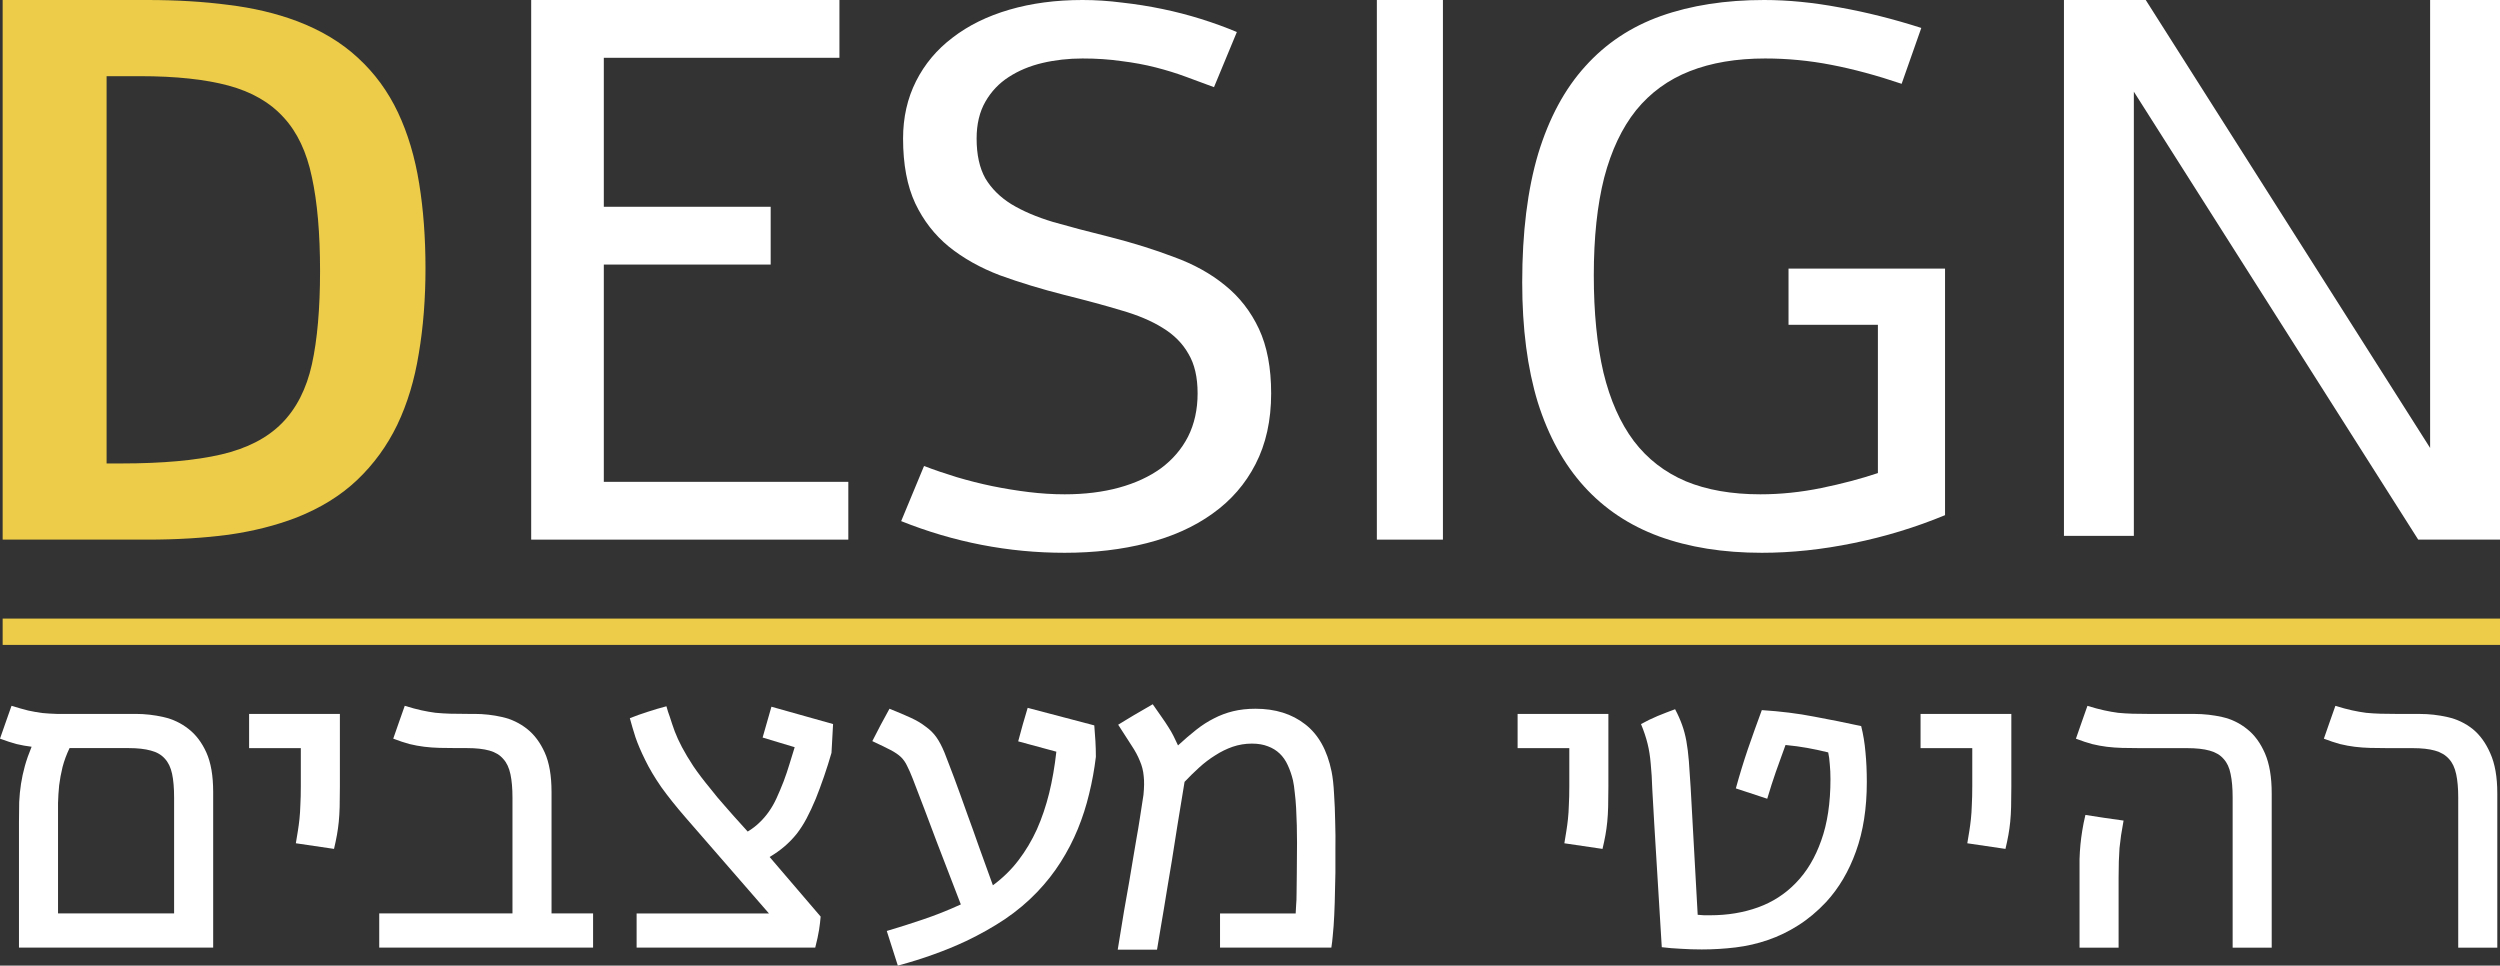
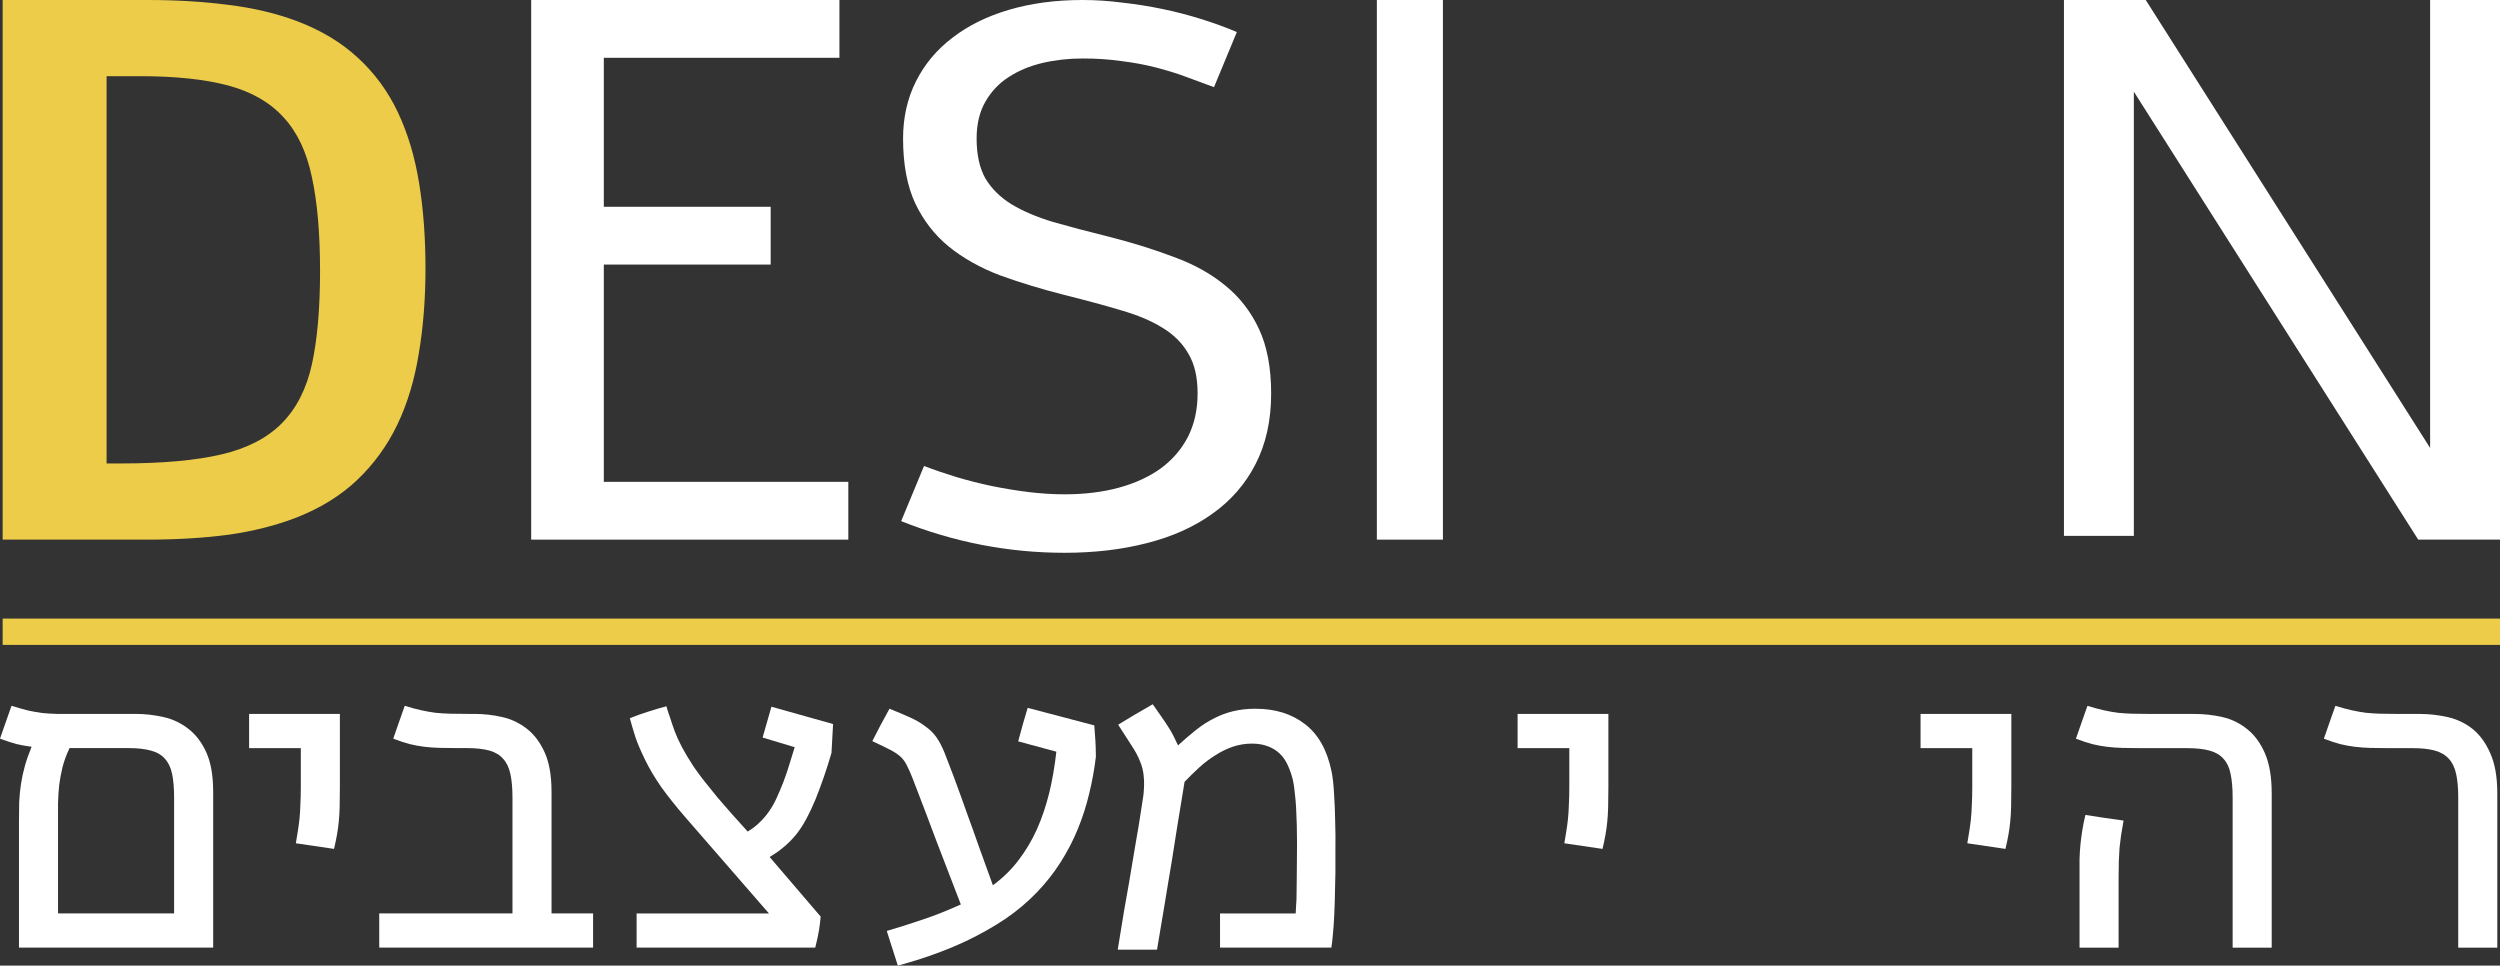
<svg xmlns="http://www.w3.org/2000/svg" width="189" height="73" viewBox="0 0 189 73" fill="none">
  <rect x="0" y="0" width="189" height="73" fill="#333333" stroke="none" />
  <path d="M121.594 53.974V59.484C121.594 60.096 121.588 60.606 121.576 61.014C121.565 61.422 121.542 61.796 121.508 62.136C121.474 62.477 121.429 62.805 121.372 63.123C121.315 63.44 121.241 63.792 121.15 64.177L118.265 63.752C118.321 63.412 118.373 63.1 118.418 62.817C118.464 62.533 118.504 62.233 118.538 61.915C118.572 61.598 118.595 61.241 118.606 60.844C118.629 60.447 118.64 59.971 118.64 59.416V56.559H114.731V53.974H121.594Z" fill="white" />
-   <path d="M125.067 62.375C124.999 61.298 124.947 60.396 124.913 59.671C124.89 58.934 124.851 58.288 124.794 57.732C124.748 57.177 124.669 56.672 124.555 56.219C124.441 55.754 124.276 55.261 124.06 54.739C124.469 54.513 124.89 54.309 125.323 54.127C125.767 53.946 126.205 53.776 126.637 53.617C126.854 54.025 127.03 54.422 127.167 54.807C127.303 55.182 127.411 55.59 127.491 56.032C127.571 56.474 127.633 56.978 127.679 57.545C127.724 58.112 127.77 58.787 127.815 59.569L128.345 69.159C128.504 69.171 128.663 69.182 128.823 69.194C128.982 69.194 129.141 69.194 129.301 69.194C130.598 69.194 131.799 68.995 132.903 68.598C134.007 68.201 134.963 67.584 135.771 66.745C136.59 65.906 137.228 64.84 137.683 63.548C138.15 62.255 138.383 60.708 138.383 58.906C138.383 58.498 138.366 58.123 138.332 57.783C138.309 57.432 138.269 57.131 138.212 56.882C137.666 56.746 137.137 56.633 136.624 56.542C136.124 56.451 135.577 56.378 134.986 56.321C134.849 56.718 134.718 57.08 134.593 57.409C134.479 57.727 134.365 58.044 134.251 58.361C134.149 58.679 134.041 59.002 133.927 59.331C133.825 59.648 133.717 60 133.603 60.385L131.23 59.603C131.503 58.605 131.805 57.619 132.135 56.644C132.476 55.658 132.829 54.671 133.193 53.685C134.616 53.776 135.936 53.94 137.154 54.178C138.383 54.405 139.566 54.643 140.705 54.892C140.864 55.527 140.972 56.185 141.029 56.865C141.097 57.545 141.131 58.299 141.131 59.127C141.131 61.111 140.858 62.856 140.312 64.364C139.777 65.861 139.026 67.136 138.058 68.19C137.387 68.904 136.681 69.494 135.942 69.959C135.213 70.424 134.451 70.792 133.654 71.064C132.869 71.336 132.055 71.523 131.213 71.625C130.371 71.727 129.517 71.778 128.652 71.778C128.106 71.778 127.576 71.761 127.064 71.727C126.564 71.704 126.086 71.665 125.63 71.608L125.067 62.375Z" fill="white" />
  <path d="M152.057 53.974V59.484C152.057 60.096 152.052 60.606 152.04 61.014C152.029 61.422 152.006 61.796 151.972 62.136C151.938 62.477 151.892 62.805 151.835 63.123C151.778 63.44 151.704 63.792 151.613 64.177L148.728 63.752C148.785 63.412 148.836 63.1 148.882 62.817C148.927 62.533 148.967 62.233 149.001 61.915C149.036 61.598 149.058 61.241 149.07 60.844C149.092 60.447 149.104 59.971 149.104 59.416V56.559H145.194V53.974H152.057Z" fill="white" />
  <path d="M161.788 56.559C161.287 56.559 160.838 56.553 160.439 56.542C160.041 56.531 159.654 56.502 159.279 56.457C158.914 56.412 158.544 56.344 158.169 56.253C157.793 56.151 157.384 56.015 156.94 55.845C157.088 55.437 157.23 55.029 157.367 54.62C157.515 54.212 157.662 53.793 157.81 53.362C158.288 53.509 158.71 53.623 159.074 53.702C159.438 53.782 159.791 53.844 160.132 53.889C160.485 53.923 160.849 53.946 161.225 53.957C161.612 53.969 162.061 53.974 162.573 53.974H165.902C166.619 53.974 167.325 54.054 168.019 54.212C168.714 54.371 169.34 54.677 169.897 55.131C170.443 55.561 170.887 56.168 171.229 56.95C171.57 57.732 171.741 58.741 171.741 59.977V71.642H168.788V60.3C168.788 59.586 168.736 58.991 168.634 58.514C168.543 58.038 168.366 57.659 168.105 57.375C167.854 57.08 167.501 56.871 167.046 56.746C166.602 56.621 166.033 56.559 165.339 56.559H161.788ZM157.213 66.303C157.213 65.793 157.213 65.345 157.213 64.959C157.224 64.574 157.247 64.205 157.281 63.854C157.315 63.503 157.361 63.151 157.418 62.8C157.475 62.437 157.554 62.04 157.657 61.609C158.135 61.677 158.613 61.751 159.091 61.83C159.58 61.898 160.064 61.967 160.542 62.035C160.474 62.443 160.411 62.811 160.354 63.14C160.309 63.457 160.269 63.78 160.235 64.109C160.212 64.427 160.195 64.767 160.183 65.129C160.172 65.481 160.166 65.895 160.166 66.371V71.642H157.213V66.303Z" fill="white" />
  <path d="M180.533 56.559C180.032 56.559 179.583 56.553 179.184 56.542C178.786 56.531 178.399 56.502 178.023 56.457C177.659 56.412 177.289 56.344 176.914 56.253C176.538 56.151 176.128 56.015 175.684 55.845C175.832 55.437 175.975 55.029 176.111 54.62C176.259 54.212 176.407 53.793 176.555 53.362C177.033 53.509 177.454 53.623 177.818 53.702C178.183 53.782 178.535 53.844 178.877 53.889C179.23 53.923 179.594 53.946 179.969 53.957C180.356 53.969 180.806 53.974 181.318 53.974H182.923C183.64 53.974 184.346 54.054 185.04 54.212C185.745 54.371 186.377 54.671 186.935 55.114C187.481 55.556 187.925 56.168 188.266 56.95C188.619 57.732 188.796 58.741 188.796 59.977V71.642H185.842V60.3C185.842 59.597 185.791 59.008 185.688 58.532C185.586 58.044 185.404 57.659 185.142 57.375C184.88 57.08 184.528 56.871 184.084 56.746C183.64 56.621 183.077 56.559 182.394 56.559H180.533Z" fill="white" />
  <path d="M1.434 62.168C1.434 61.612 1.44 61.102 1.451 60.637C1.474 60.161 1.519 59.702 1.588 59.26C1.656 58.818 1.753 58.37 1.878 57.917C2.003 57.463 2.174 56.976 2.39 56.454C2.014 56.409 1.633 56.341 1.246 56.25C0.871 56.148 0.455 56.012 0 55.842C0.148 55.434 0.29 55.026 0.427 54.618C0.575 54.21 0.723 53.79 0.871 53.359C1.349 53.507 1.77 53.626 2.134 53.717C2.498 53.796 2.851 53.858 3.192 53.904C3.545 53.938 3.909 53.96 4.285 53.971C4.672 53.971 5.122 53.971 5.634 53.971H10.243C10.96 53.971 11.666 54.051 12.36 54.21C13.066 54.368 13.697 54.669 14.255 55.111C14.812 55.542 15.262 56.137 15.604 56.896C15.945 57.656 16.116 58.648 16.116 59.872V71.639H1.434V62.168ZM13.162 60.297C13.162 59.572 13.111 58.971 13.009 58.495C12.906 58.019 12.724 57.639 12.462 57.355C12.201 57.061 11.848 56.857 11.404 56.743C10.96 56.619 10.402 56.556 9.731 56.556H5.258C5.03 57.032 4.854 57.508 4.729 57.985C4.615 58.45 4.53 58.909 4.473 59.362C4.427 59.816 4.399 60.263 4.387 60.705C4.387 61.136 4.387 61.561 4.387 61.981V69.055H13.162V60.297Z" fill="white" />
  <path d="M25.695 53.973V59.483C25.695 60.095 25.69 60.605 25.678 61.013C25.667 61.422 25.644 61.796 25.61 62.136C25.576 62.476 25.53 62.804 25.473 63.122C25.416 63.439 25.343 63.791 25.252 64.176L22.366 63.751C22.423 63.411 22.474 63.099 22.52 62.816C22.566 62.532 22.605 62.232 22.64 61.915C22.674 61.597 22.696 61.24 22.708 60.843C22.731 60.447 22.742 59.97 22.742 59.415V56.558H18.832V53.973H25.695Z" fill="white" />
  <path d="M34.577 56.556C34.076 56.556 33.627 56.551 33.228 56.539C32.83 56.528 32.443 56.5 32.068 56.454C31.703 56.409 31.334 56.341 30.958 56.25C30.582 56.148 30.173 56.012 29.729 55.842C29.877 55.434 30.019 55.026 30.155 54.618C30.303 54.21 30.451 53.79 30.599 53.359C31.077 53.507 31.498 53.62 31.863 53.7C32.227 53.779 32.58 53.841 32.921 53.886C33.274 53.92 33.638 53.943 34.014 53.955C34.401 53.966 34.85 53.971 35.362 53.971H35.858C36.575 53.971 37.28 54.051 37.974 54.21C38.669 54.368 39.295 54.669 39.852 55.111C40.398 55.542 40.842 56.137 41.184 56.896C41.525 57.656 41.696 58.648 41.696 59.872V69.055H44.837V71.639H28.67V69.055H38.743V60.297C38.743 59.594 38.691 59.005 38.589 58.529C38.486 58.041 38.304 57.656 38.043 57.373C37.792 57.078 37.445 56.868 37.001 56.743C36.557 56.619 35.994 56.556 35.311 56.556H34.577Z" fill="white" />
  <path d="M51.85 61.829C51.121 60.99 50.501 60.213 49.989 59.499C49.488 58.773 49.084 58.093 48.777 57.458C48.458 56.812 48.213 56.24 48.043 55.741C47.883 55.242 47.741 54.76 47.616 54.295C48.037 54.126 48.481 53.967 48.947 53.819C49.425 53.661 49.904 53.519 50.382 53.394C50.427 53.53 50.467 53.666 50.501 53.802C50.547 53.927 50.592 54.057 50.638 54.194C50.751 54.556 50.877 54.925 51.013 55.299C51.15 55.662 51.332 56.058 51.559 56.489C51.787 56.92 52.072 57.396 52.413 57.917C52.766 58.439 53.21 59.023 53.745 59.669C53.915 59.884 54.075 60.083 54.223 60.264C54.382 60.446 54.558 60.65 54.752 60.876C54.957 61.103 55.196 61.375 55.469 61.693C55.753 61.999 56.106 62.39 56.527 62.866C56.88 62.651 57.182 62.418 57.432 62.169C57.694 61.919 57.927 61.647 58.132 61.352C58.348 61.046 58.542 60.706 58.712 60.332C58.883 59.958 59.06 59.539 59.242 59.074C59.412 58.62 59.56 58.184 59.685 57.764C59.822 57.345 59.953 56.92 60.078 56.489L57.654 55.758L58.32 53.428L62.98 54.738L62.861 56.914C62.702 57.47 62.514 58.065 62.297 58.7C62.081 59.323 61.871 59.89 61.666 60.4C61.438 60.944 61.211 61.432 60.983 61.863C60.755 62.293 60.505 62.684 60.232 63.036C59.959 63.376 59.651 63.694 59.31 63.988C58.98 64.272 58.604 64.538 58.183 64.787L62.041 69.294C62.019 69.588 61.979 69.923 61.922 70.297C61.865 70.66 61.768 71.108 61.632 71.64H48.128V69.056H58.132L51.85 61.829Z" fill="white" />
  <path d="M76.975 56.046C77.089 55.615 77.203 55.196 77.317 54.788C77.442 54.368 77.567 53.943 77.692 53.513L82.728 54.839C82.763 55.236 82.791 55.632 82.814 56.029C82.837 56.426 82.848 56.823 82.848 57.219C82.734 58.172 82.563 59.107 82.336 60.025C82.12 60.932 81.835 61.816 81.482 62.678C81.129 63.54 80.697 64.373 80.185 65.178C79.684 65.971 79.092 66.725 78.409 67.439C77.692 68.188 76.884 68.868 75.985 69.48C75.086 70.081 74.102 70.636 73.032 71.146C72.258 71.509 71.444 71.844 70.59 72.15C69.748 72.456 68.843 72.739 67.876 73L67.04 70.381C67.927 70.12 68.838 69.831 69.771 69.514C70.716 69.197 71.672 68.817 72.639 68.375C72.024 66.787 71.415 65.206 70.812 63.63C70.221 62.043 69.617 60.456 69.003 58.869C68.843 58.461 68.701 58.138 68.576 57.9C68.462 57.65 68.308 57.429 68.115 57.236C67.91 57.044 67.643 56.862 67.313 56.692C66.983 56.522 66.527 56.301 65.947 56.029C66.152 55.621 66.362 55.213 66.579 54.805C66.795 54.397 67.017 53.989 67.244 53.581C67.87 53.83 68.405 54.057 68.849 54.261C69.293 54.465 69.674 54.691 69.993 54.941C70.312 55.168 70.579 55.434 70.795 55.74C71.011 56.046 71.216 56.437 71.41 56.913C71.524 57.208 71.638 57.503 71.751 57.798C71.865 58.092 71.99 58.421 72.127 58.784C72.263 59.147 72.417 59.566 72.588 60.042C72.758 60.507 72.958 61.063 73.185 61.709C73.424 62.355 73.692 63.103 73.988 63.953C74.295 64.804 74.653 65.796 75.063 66.929C75.814 66.374 76.457 65.745 76.992 65.042C77.539 64.328 78.005 63.545 78.392 62.695C78.768 61.845 79.075 60.938 79.314 59.974C79.553 58.999 79.735 57.951 79.86 56.828L76.975 56.046Z" fill="white" />
  <path d="M84.5 71.793C84.682 70.671 84.842 69.696 84.978 68.869C85.126 68.03 85.257 67.287 85.371 66.641C85.485 65.995 85.581 65.417 85.661 64.906C85.752 64.385 85.837 63.88 85.917 63.393C86.008 62.894 86.094 62.384 86.173 61.863C86.253 61.341 86.344 60.752 86.446 60.094C86.503 59.527 86.509 59.051 86.463 58.666C86.429 58.269 86.332 57.889 86.173 57.526C86.025 57.152 85.815 56.761 85.541 56.353C85.268 55.934 84.933 55.412 84.534 54.789C84.762 54.653 84.967 54.528 85.149 54.414C85.331 54.301 85.519 54.188 85.712 54.074C85.906 53.961 86.111 53.842 86.327 53.717C86.554 53.581 86.828 53.423 87.146 53.241C87.408 53.604 87.63 53.921 87.812 54.194C88.005 54.466 88.176 54.721 88.324 54.959C88.472 55.185 88.603 55.412 88.717 55.639C88.831 55.866 88.945 56.104 89.058 56.353C89.536 55.911 89.992 55.52 90.424 55.18C90.868 54.828 91.317 54.539 91.773 54.312C92.228 54.074 92.712 53.893 93.224 53.768C93.736 53.644 94.299 53.581 94.914 53.581C96.416 53.581 97.668 53.972 98.67 54.755C99.671 55.526 100.337 56.716 100.667 58.326C100.758 58.779 100.821 59.346 100.855 60.026C100.9 60.695 100.929 61.392 100.94 62.118C100.963 62.832 100.969 63.535 100.957 64.226C100.957 64.906 100.957 65.49 100.957 65.978C100.946 66.76 100.929 67.508 100.906 68.222C100.883 68.937 100.855 69.532 100.821 70.008C100.798 70.257 100.775 70.518 100.752 70.79C100.73 71.062 100.695 71.346 100.65 71.64H92.234V69.056H97.953C97.964 68.863 97.975 68.653 97.987 68.426C98.01 68.2 98.021 67.899 98.021 67.525C98.032 67.14 98.038 66.647 98.038 66.046C98.049 65.434 98.055 64.651 98.055 63.699C98.055 63.268 98.049 62.832 98.038 62.39C98.027 61.936 98.01 61.505 97.987 61.097C97.964 60.678 97.93 60.287 97.884 59.924C97.85 59.561 97.805 59.25 97.748 58.989C97.645 58.569 97.514 58.19 97.355 57.849C97.196 57.498 96.991 57.203 96.74 56.965C96.49 56.727 96.194 56.546 95.853 56.421C95.511 56.285 95.107 56.217 94.641 56.217C94.14 56.217 93.656 56.296 93.19 56.455C92.734 56.614 92.296 56.829 91.875 57.101C91.454 57.362 91.05 57.668 90.663 58.02C90.276 58.371 89.906 58.734 89.553 59.108C89.349 60.366 89.166 61.477 89.007 62.441C88.859 63.404 88.722 64.272 88.597 65.043C88.472 65.802 88.358 66.482 88.256 67.083C88.165 67.673 88.074 68.228 87.983 68.749C87.892 69.271 87.806 69.775 87.727 70.263C87.647 70.75 87.562 71.261 87.471 71.793H84.5Z" fill="white" />
  <path d="M189 40.796H182.817L161.319 6.931V40.514H156.035V0H162.218L183.717 33.865V0H189V40.796Z" fill="white" />
-   <path d="M147.045 38.947C144.82 39.867 142.512 40.571 140.119 41.059C137.745 41.547 135.436 41.791 133.193 41.791C130.277 41.791 127.688 41.378 125.426 40.552C123.182 39.726 121.294 38.468 119.761 36.778C118.229 35.089 117.06 32.967 116.256 30.414C115.471 27.842 115.079 24.819 115.079 21.346C115.079 17.572 115.481 14.334 116.284 11.63C117.107 8.927 118.294 6.721 119.846 5.013C121.397 3.285 123.304 2.018 125.566 1.211C127.846 0.404 130.445 0 133.361 0C135.174 0 137.081 0.188 139.081 0.563C141.082 0.92 143.138 1.436 145.25 2.112L143.764 6.336C141.876 5.698 140.1 5.219 138.436 4.9C136.791 4.581 135.128 4.421 133.445 4.421C131.277 4.421 129.379 4.74 127.753 5.379C126.127 6.017 124.771 7.003 123.687 8.336C122.622 9.669 121.818 11.368 121.276 13.433C120.752 15.498 120.491 17.957 120.491 20.811C120.491 23.627 120.734 26.077 121.22 28.161C121.724 30.245 122.491 31.972 123.519 33.343C124.547 34.694 125.856 35.708 127.445 36.384C129.033 37.041 130.912 37.37 133.081 37.37C134.614 37.37 136.156 37.21 137.707 36.891C139.259 36.572 140.68 36.196 141.969 35.764V24.556H135.212V20.304H147.045V38.947Z" fill="white" />
  <path d="M104.09 0H109.085V40.796H104.09V0Z" fill="white" />
  <path d="M69.857 35.229C70.644 35.53 71.47 35.811 72.334 36.074C73.217 36.337 74.11 36.562 75.013 36.75C75.935 36.938 76.856 37.088 77.778 37.201C78.7 37.313 79.603 37.37 80.486 37.37C82.003 37.37 83.376 37.201 84.605 36.863C85.834 36.525 86.891 36.037 87.774 35.398C88.657 34.741 89.339 33.943 89.819 33.005C90.299 32.047 90.539 30.958 90.539 29.738C90.539 28.518 90.309 27.523 89.848 26.753C89.406 25.964 88.753 25.307 87.889 24.782C87.044 24.256 85.998 23.815 84.749 23.458C83.501 23.083 82.08 22.698 80.486 22.303C78.719 21.853 77.087 21.355 75.589 20.811C74.11 20.248 72.824 19.525 71.729 18.643C70.654 17.76 69.809 16.671 69.194 15.376C68.58 14.062 68.272 12.428 68.272 10.476C68.272 8.88 68.599 7.434 69.252 6.139C69.905 4.844 70.826 3.745 72.017 2.844C73.208 1.924 74.638 1.22 76.309 0.732C77.98 0.244 79.823 0 81.84 0C82.819 0 83.818 0.066 84.836 0.197C85.853 0.31 86.862 0.469 87.86 0.676C88.859 0.882 89.838 1.136 90.799 1.436C91.759 1.737 92.661 2.065 93.506 2.422L91.778 6.59C91.087 6.327 90.376 6.064 89.646 5.801C88.936 5.538 88.177 5.304 87.371 5.097C86.564 4.891 85.7 4.731 84.778 4.618C83.876 4.487 82.896 4.421 81.84 4.421C80.784 4.421 79.775 4.534 78.815 4.759C77.855 4.984 77.001 5.341 76.252 5.829C75.522 6.299 74.936 6.918 74.495 7.688C74.053 8.458 73.832 9.387 73.832 10.476C73.832 11.696 74.053 12.701 74.495 13.489C74.955 14.259 75.608 14.906 76.453 15.432C77.317 15.958 78.374 16.408 79.622 16.784C80.87 17.141 82.291 17.516 83.885 17.91C85.652 18.361 87.275 18.868 88.753 19.431C90.251 19.976 91.538 20.689 92.613 21.571C93.708 22.454 94.562 23.552 95.177 24.866C95.791 26.18 96.099 27.804 96.099 29.738C96.099 31.784 95.705 33.568 94.918 35.089C94.15 36.59 93.064 37.839 91.663 38.834C90.28 39.829 88.628 40.571 86.708 41.059C84.807 41.547 82.733 41.791 80.486 41.791C76.242 41.791 72.123 40.993 68.128 39.397L69.857 35.229Z" fill="white" />
  <path d="M40.158 0H63.461V4.369H45.648V15.632H58.263V20.001H45.648V36.427H64.133V40.796H40.158V0Z" fill="white" />
  <path d="M11.146 0C13.354 0 15.393 0.123 17.264 0.369C19.135 0.596 20.856 1.002 22.428 1.589C24.28 2.288 25.833 3.225 27.087 4.397C28.34 5.551 29.341 6.922 30.09 8.511C30.838 10.1 31.371 11.887 31.689 13.873C32.008 15.84 32.167 17.977 32.167 20.284C32.167 22.592 31.998 24.738 31.661 26.724C31.343 28.71 30.801 30.507 30.034 32.115C29.267 33.703 28.256 35.093 27.003 36.285C25.768 37.458 24.243 38.403 22.428 39.122C20.856 39.727 19.135 40.162 17.264 40.427C15.393 40.673 13.354 40.796 11.146 40.796H0.201V0H11.146ZM9.181 35.037C12.268 35.037 14.785 34.81 16.731 34.356C18.677 33.902 20.201 33.117 21.305 32.001C22.409 30.885 23.167 29.401 23.579 27.547C23.99 25.675 24.196 23.32 24.196 20.483C24.196 17.646 23.99 15.282 23.579 13.391C23.186 11.499 22.475 9.996 21.446 8.88C20.417 7.745 19.023 6.941 17.264 6.468C15.505 5.995 13.279 5.759 10.585 5.759H8.059V35.037H9.181Z" fill="#ECCC48" />
  <rect x="0.201" y="46.765" width="188.799" height="1.99" fill="#ECCC48" />
</svg>